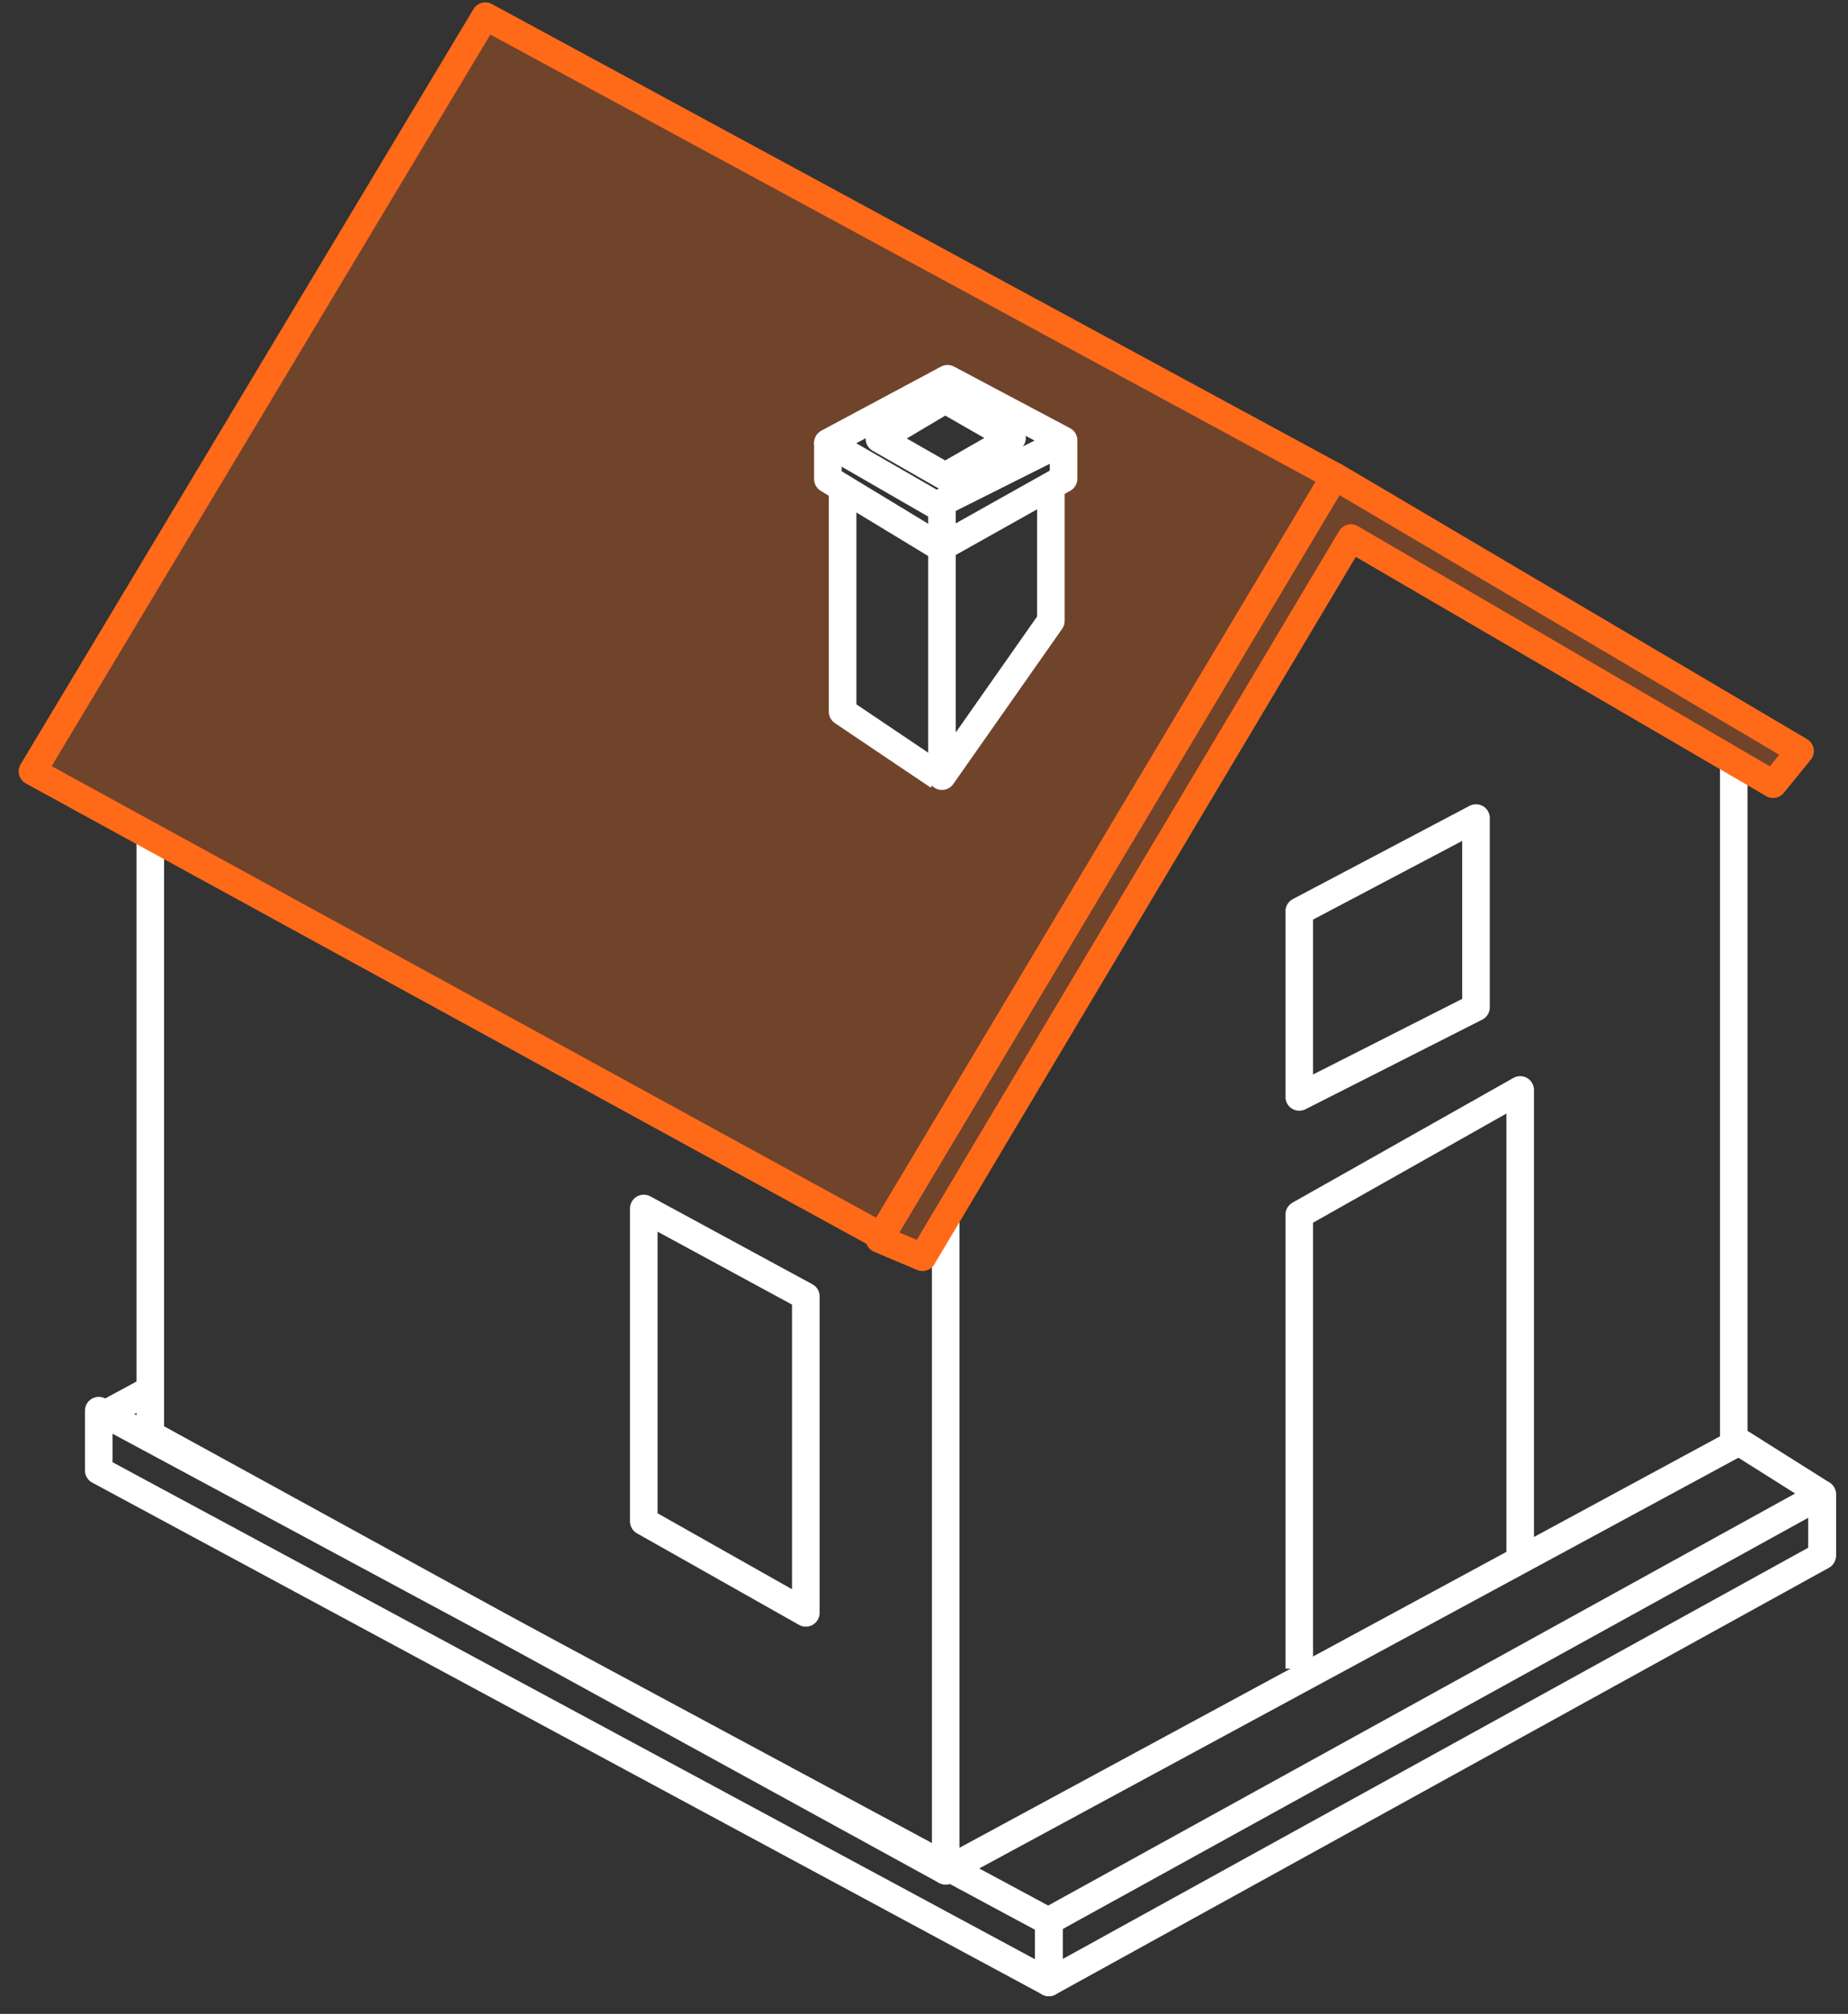
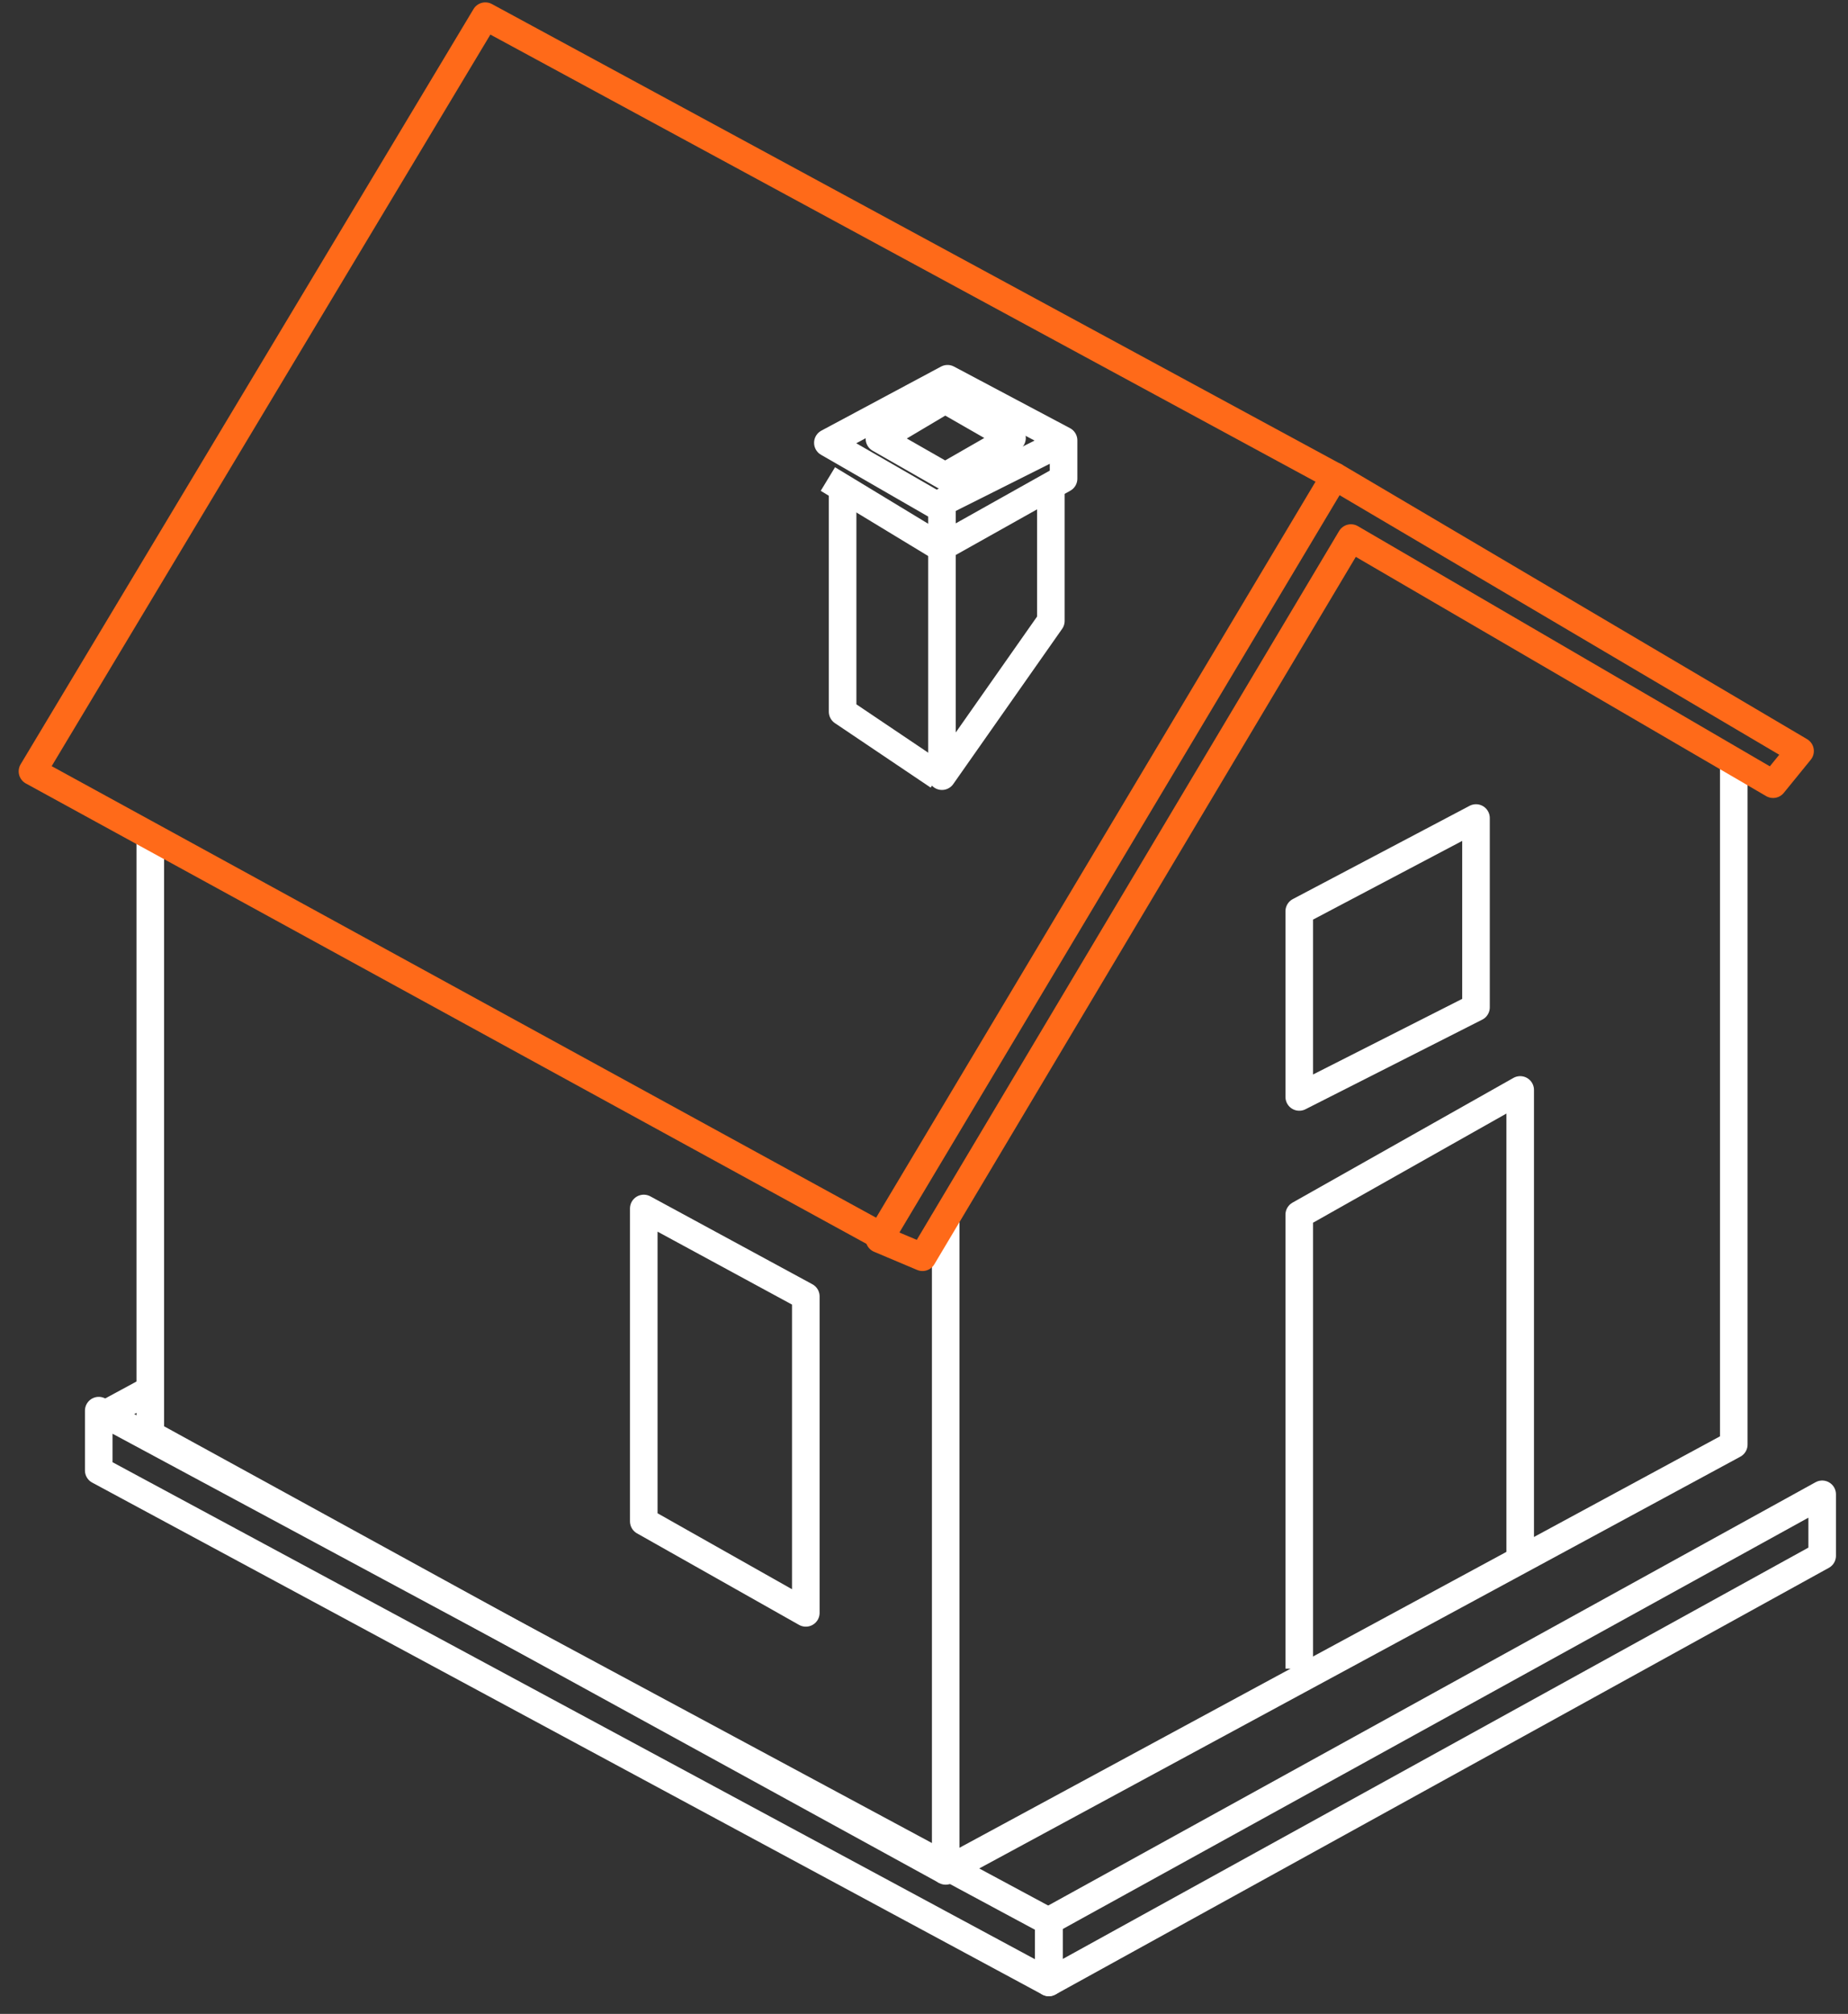
<svg xmlns="http://www.w3.org/2000/svg" width="67" height="73" viewBox="0 0 67 73" fill="none">
  <rect x="0" y="0" width="67" height="73" fill="#333333" stroke="none" />
-   <path opacity="0.3" d="M48.426 17.334L17.592 0.586L1.177 28.023L31.949 44.916L33.51 45.573L49.011 19.567L64.286 28.47L65.262 27.267L48.426 17.334ZM38.682 17.269L38.212 17.516V22.432L34.186 28.066L30.682 25.756L30.816 17.825L29.967 17.334V15.968L34.392 13.646L38.682 15.882V17.273V17.269Z" fill="#FF6A19" />
  <path d="M34.287 44.037V67.816L62.859 52.362V27.631" stroke="white" stroke-linejoin="round" />
  <path d="M34.288 67.815L5.449 51.996V30.41" stroke="white" stroke-linejoin="round" />
  <path d="M38.026 71.857V69.652L3.58 51.133V53.301L38.026 71.857Z" stroke="white" stroke-linejoin="round" />
-   <path d="M66.064 56.439V54.163L62.859 52.143" stroke="white" stroke-linejoin="round" />
  <path d="M38.026 69.63L66.064 54.166V56.393L38.026 71.858V69.63Z" stroke="white" stroke-linejoin="round" />
  <path d="M3.58 51.386L5.449 50.375" stroke="white" stroke-linejoin="round" />
  <path d="M47.105 60.485V44.029L55.115 39.508V56.422" stroke="white" stroke-linejoin="round" />
  <path d="M23.34 43.805V55.145L29.215 58.463V46.991L23.34 43.805Z" stroke="white" stroke-linejoin="round" />
  <path d="M47.105 33.032V39.762L53.513 36.514V29.652L47.105 33.032Z" stroke="white" stroke-linejoin="round" />
  <path d="M38.099 17.597V22.507L34.151 28.134V18.435L30.015 16.051L34.353 13.729L38.56 15.962V17.351L34.107 19.849" stroke="white" stroke-linejoin="round" />
  <path d="M34.021 18.277L38.56 16.002" stroke="white" stroke-linejoin="round" />
-   <path d="M34.02 19.793L30.015 17.364V16.002" stroke="white" stroke-linejoin="round" />
+   <path d="M34.02 19.793L30.015 17.364" stroke="white" stroke-linejoin="round" />
  <path d="M34.021 28.134L30.549 25.797V17.771" stroke="white" stroke-linejoin="round" />
  <path d="M34.267 14.486L31.884 15.903L34.267 17.266L36.691 15.876L34.267 14.486Z" stroke="white" stroke-linejoin="round" />
  <path d="M64.284 28.425L48.979 19.504L33.445 45.572L31.884 44.913L48.393 17.266L65.262 27.223L64.284 28.425Z" stroke="#FF6A19" stroke-linejoin="round" />
  <path d="M31.958 44.815L1.177 27.96L17.596 0.586L48.44 17.296" stroke="#FF6A19" stroke-linejoin="round" />
</svg>